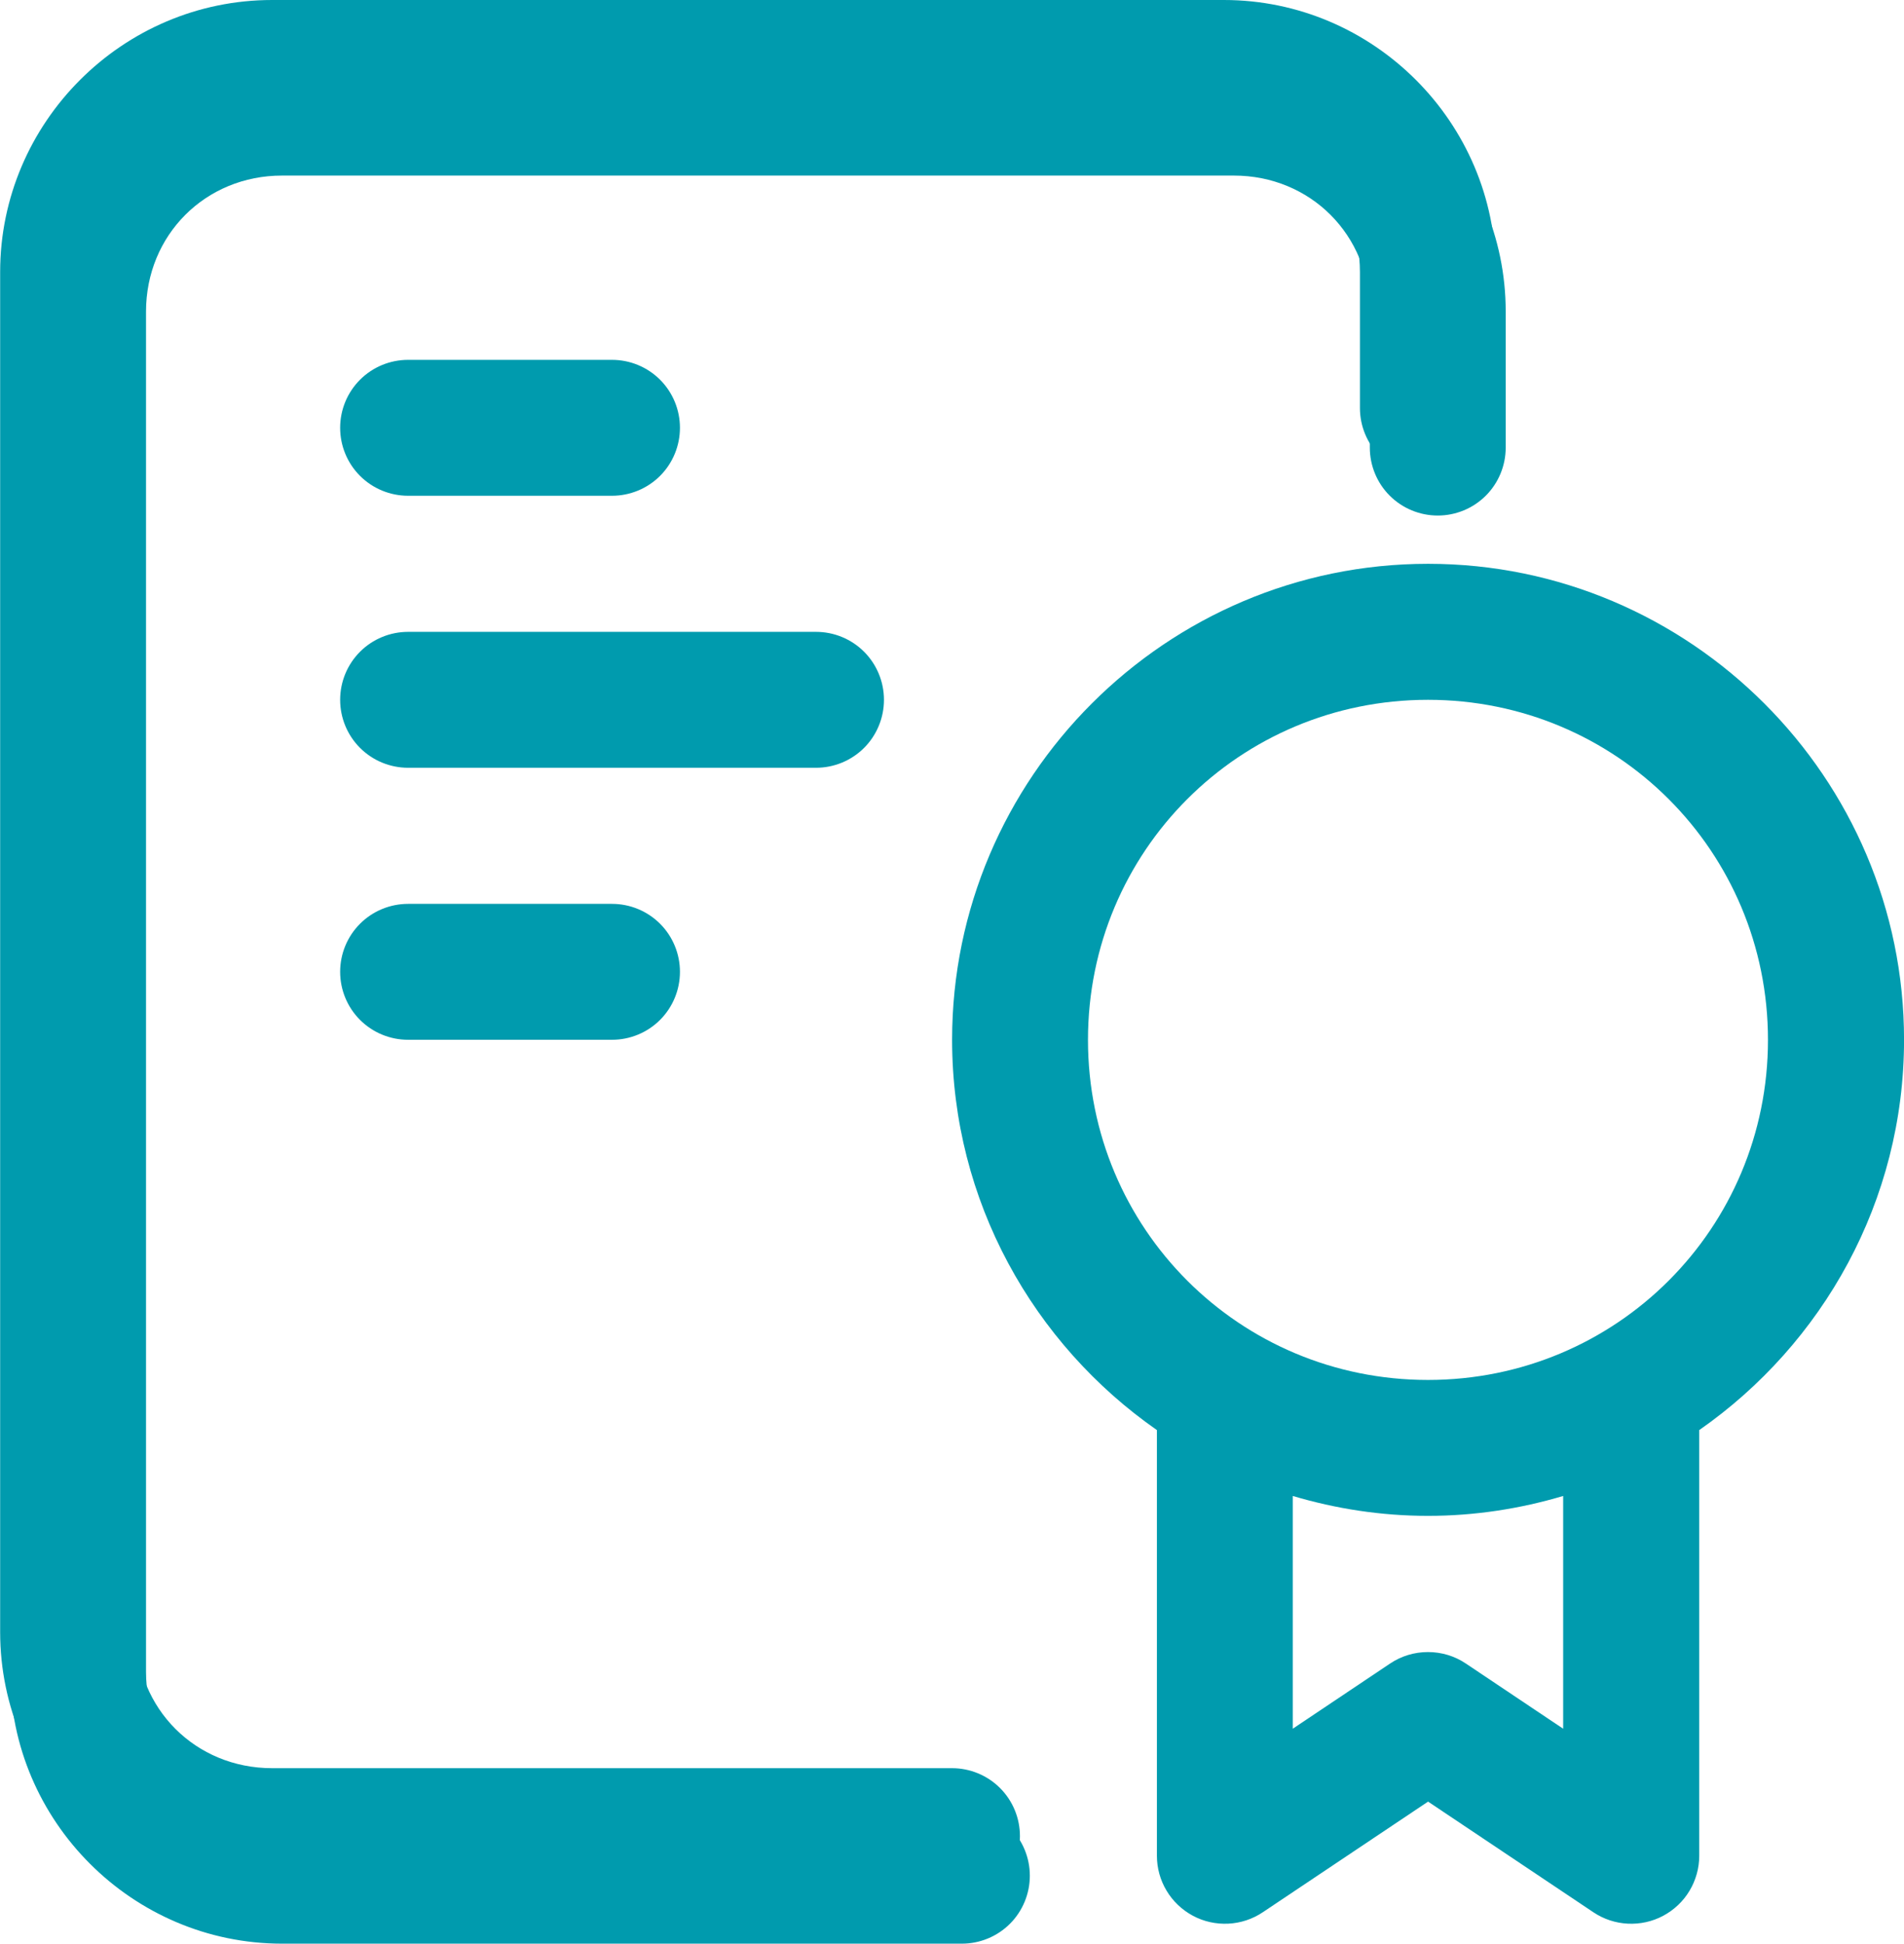
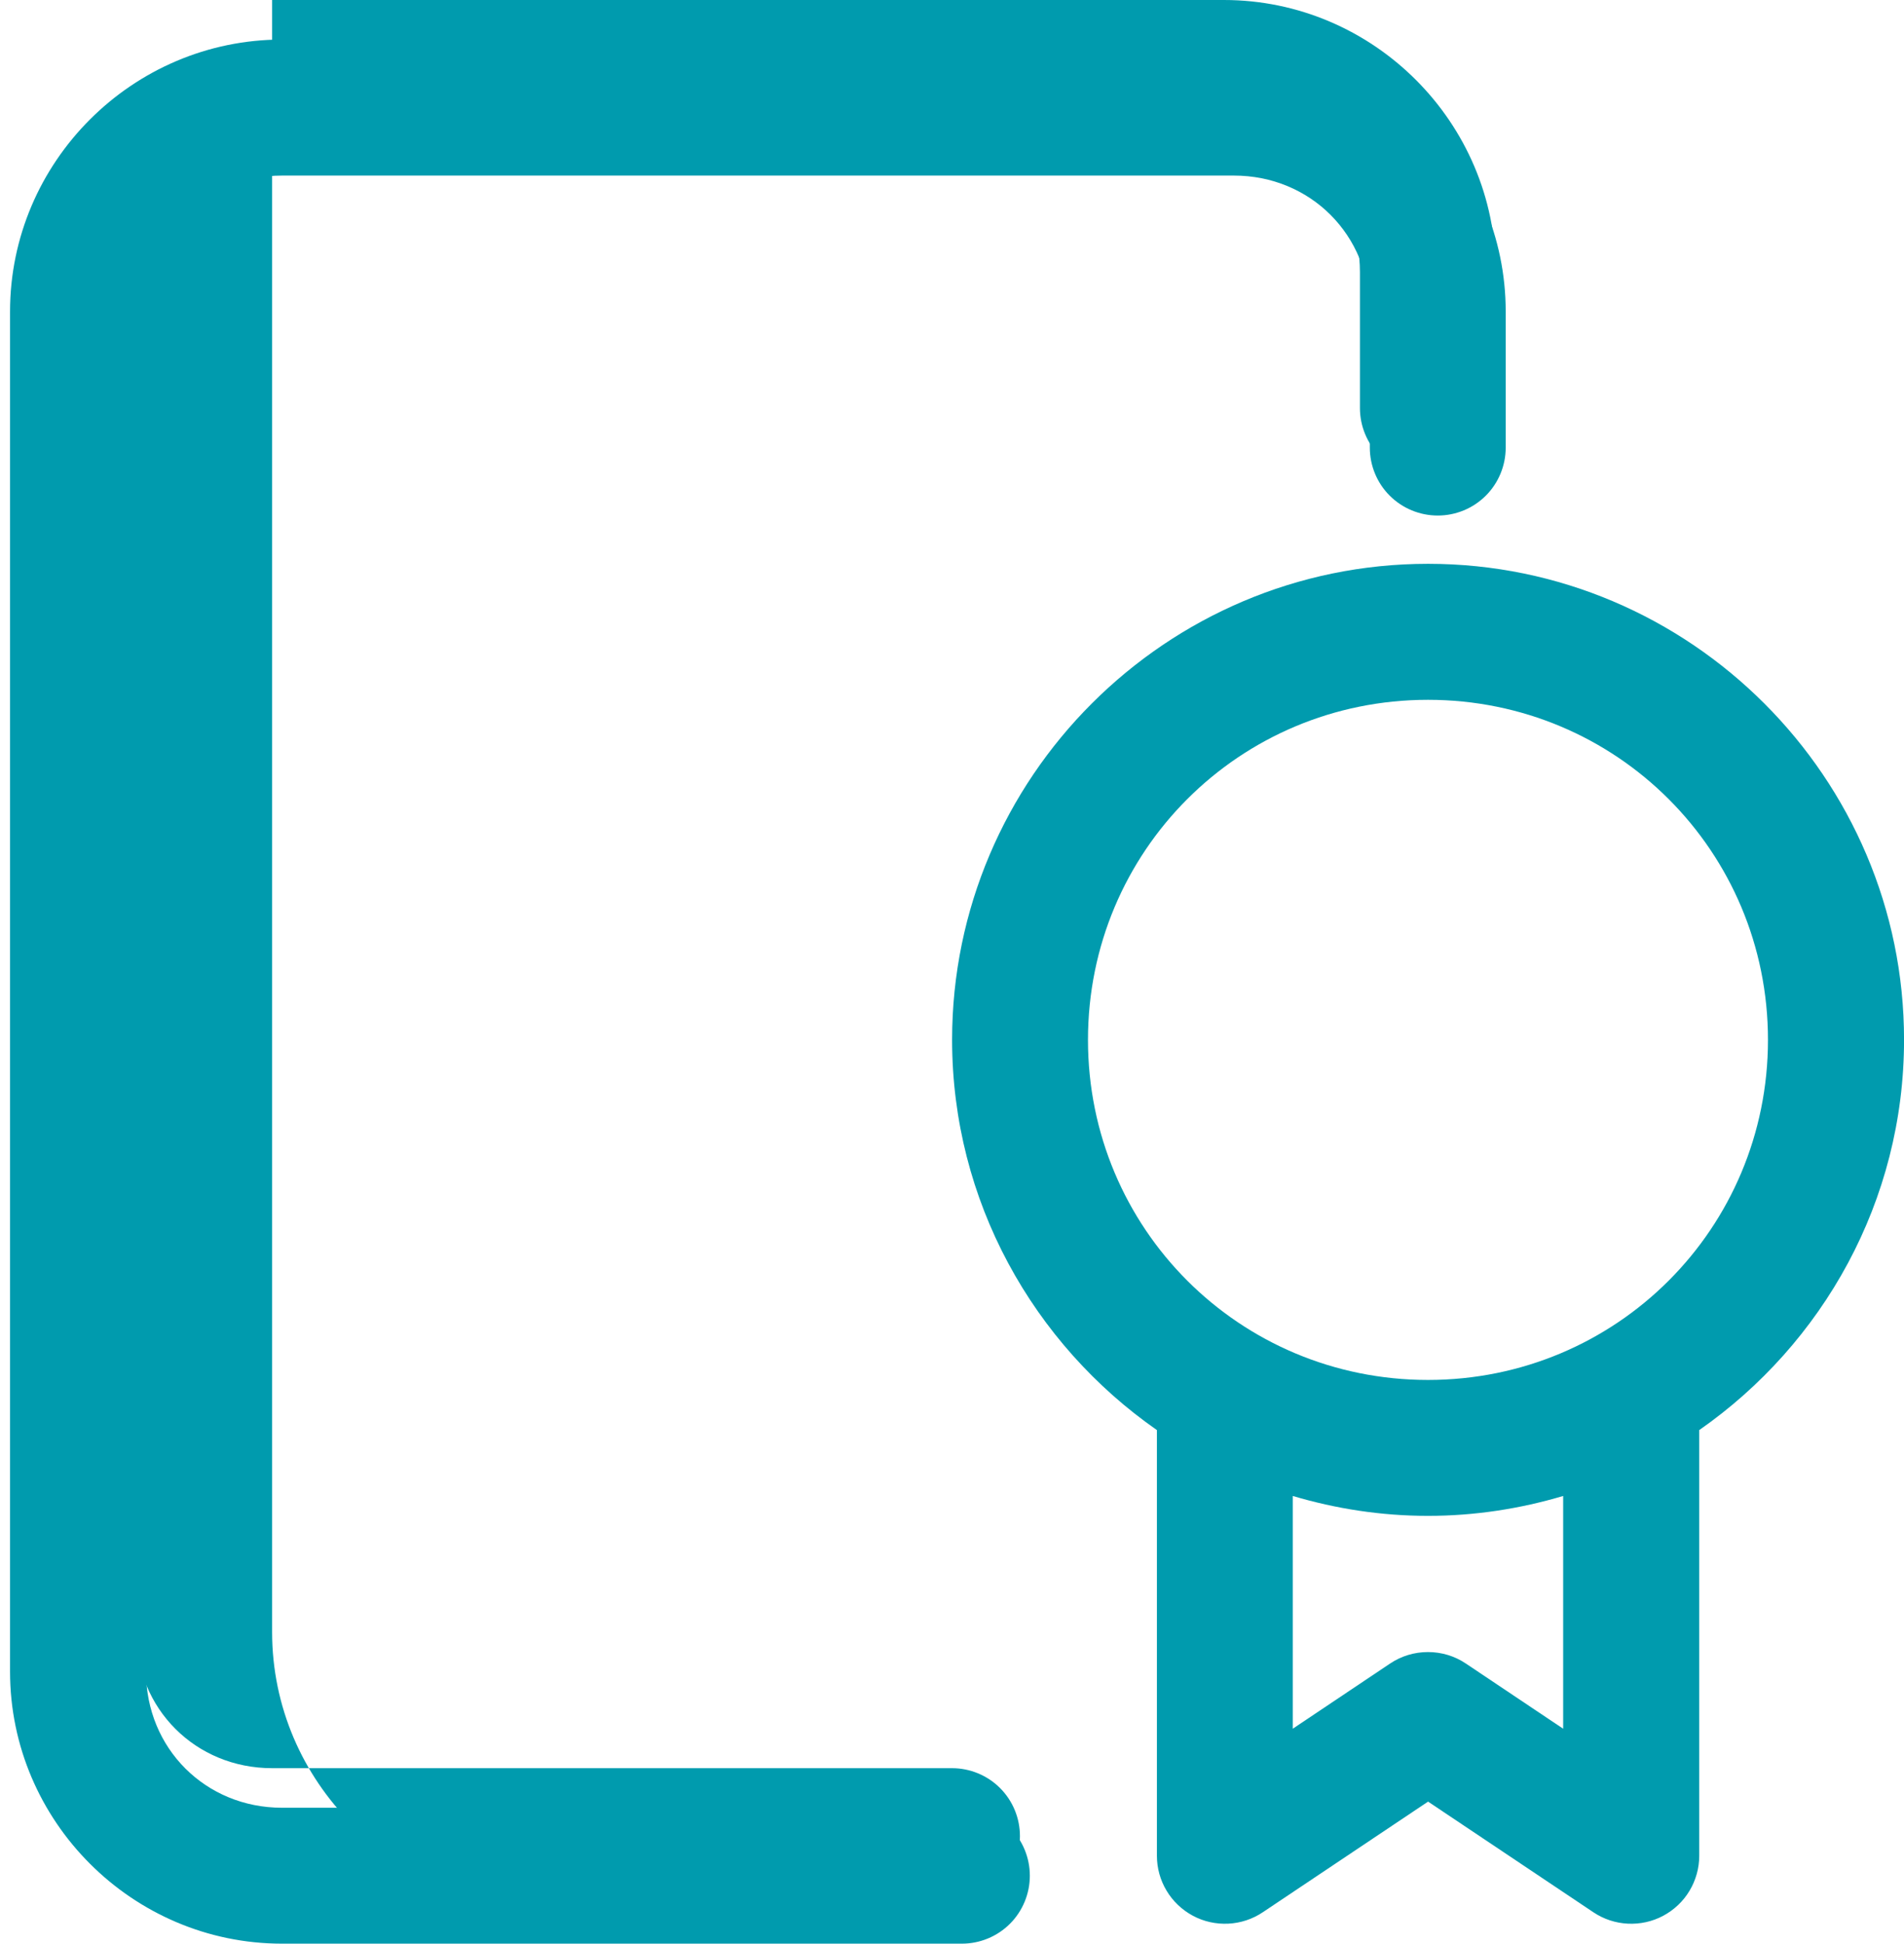
<svg xmlns="http://www.w3.org/2000/svg" id="_лой_1" data-name="Слой 1" width="6.79cm" height="6.93cm" viewBox="0 0 192.5 196.5">
  <defs>
    <style> .cls-1 { fill: #009bae; } </style>
  </defs>
-   <path class="cls-1" d="M27.5,0C12.38,0,0,12.38,0,27.5V165c0,15.12,12.38,27.5,27.5,27.5H96.25c1.82,0,3.57-.72,4.86-2.01,1.29-1.29,2.01-3.04,2.01-4.86s-.72-3.57-2.01-4.86c-1.29-1.29-3.04-2.01-4.86-2.01H27.5c-7.74,0-13.75-6.01-13.75-13.75V27.5c0-7.74,6.01-13.75,13.75-13.75H123.75c7.74,0,13.75,6.01,13.75,13.75v13.75c0,1.82,.72,3.57,2.01,4.86,1.29,1.29,3.04,2.01,4.86,2.01s3.57-.72,4.86-2.01c1.29-1.29,2.01-3.04,2.01-4.86v-13.75c0-15.12-12.38-27.5-27.5-27.5H27.5Z" />
+   <path class="cls-1" d="M27.5,0V165c0,15.12,12.38,27.5,27.5,27.5H96.25c1.82,0,3.57-.72,4.86-2.01,1.29-1.29,2.01-3.04,2.01-4.86s-.72-3.57-2.01-4.86c-1.29-1.29-3.04-2.01-4.86-2.01H27.5c-7.74,0-13.75-6.01-13.75-13.75V27.5c0-7.74,6.01-13.75,13.75-13.75H123.75c7.74,0,13.75,6.01,13.75,13.75v13.75c0,1.82,.72,3.57,2.01,4.86,1.29,1.29,3.04,2.01,4.86,2.01s3.57-.72,4.86-2.01c1.29-1.29,2.01-3.04,2.01-4.86v-13.75c0-15.12-12.38-27.5-27.5-27.5H27.5Z" />
  <path class="cls-1" d="M28.5,4C13.38,4,1,16.38,1,31.5V169c0,15.12,12.38,27.5,27.5,27.5H97.25c1.82,0,3.57-.72,4.86-2.01,1.29-1.29,2.01-3.04,2.01-4.86s-.72-3.57-2.01-4.86c-1.29-1.29-3.04-2.01-4.86-2.01H28.5c-7.74,0-13.75-6.01-13.75-13.75V31.5c0-7.74,6.01-13.75,13.75-13.75H124.75c7.74,0,13.75,6.01,13.75,13.75v13.75c0,1.82,.72,3.57,2.01,4.86,1.29,1.29,3.04,2.01,4.86,2.01s3.57-.72,4.86-2.01c1.29-1.29,2.01-3.04,2.01-4.86v-13.75c0-15.12-12.38-27.5-27.5-27.5H28.5Z" />
  <path class="cls-1" d="M144.38,57c-26.5,0-48.12,21.63-48.12,48.12,0,16.31,8.22,30.75,20.71,39.46v43.04c0,1.24,.34,2.47,.98,3.53,.64,1.07,1.56,1.94,2.66,2.53,1.1,.59,2.34,.86,3.58,.8,1.24-.06,2.45-.46,3.48-1.15l16.72-11.19,16.72,11.19c1.03,.69,2.24,1.09,3.48,1.15,1.24,.06,2.48-.21,3.58-.8,1.1-.59,2.02-1.46,2.66-2.53,.64-1.07,.98-2.29,.98-3.53v-43.04c12.49-8.71,20.71-23.15,20.71-39.46,0-26.5-21.63-48.12-48.12-48.12Zm0,13.75c19.07,0,34.38,15.31,34.38,34.38s-15.31,34.38-34.38,34.38-34.38-15.31-34.38-34.38,15.31-34.38,34.38-34.38Zm-13.67,80.49c4.34,1.29,8.92,2.01,13.67,2.01s9.33-.72,13.67-2.01v23.53l-9.84-6.59c-1.13-.76-2.46-1.16-3.83-1.16s-2.7,.4-3.83,1.16l-9.84,6.59v-23.53Z" />
-   <path class="cls-1" d="M41.25,36.38c-1.82,0-3.57,.72-4.86,2.01-1.29,1.29-2.01,3.04-2.01,4.86s.72,3.57,2.01,4.86c1.29,1.29,3.04,2.01,4.86,2.01h20.62c1.82,0,3.57-.72,4.86-2.01,1.29-1.29,2.01-3.04,2.01-4.86s-.72-3.57-2.01-4.86c-1.29-1.29-3.04-2.01-4.86-2.01h-20.62Zm0,27.5c-1.82,0-3.57,.72-4.86,2.01-1.29,1.29-2.01,3.04-2.01,4.86s.72,3.57,2.01,4.86c1.29,1.29,3.04,2.01,4.86,2.01h41.25c1.82,0,3.57-.72,4.86-2.01,1.29-1.29,2.01-3.04,2.01-4.86s-.72-3.57-2.01-4.86c-1.29-1.29-3.04-2.01-4.86-2.01H41.25Zm0,27.5c-1.82,0-3.57,.72-4.86,2.01-1.29,1.29-2.01,3.04-2.01,4.86s.72,3.57,2.01,4.86c1.29,1.29,3.04,2.01,4.86,2.01h20.62c1.82,0,3.57-.72,4.86-2.01,1.29-1.29,2.01-3.04,2.01-4.86s-.72-3.57-2.01-4.86c-1.29-1.29-3.04-2.01-4.86-2.01h-20.62Z" />
</svg>